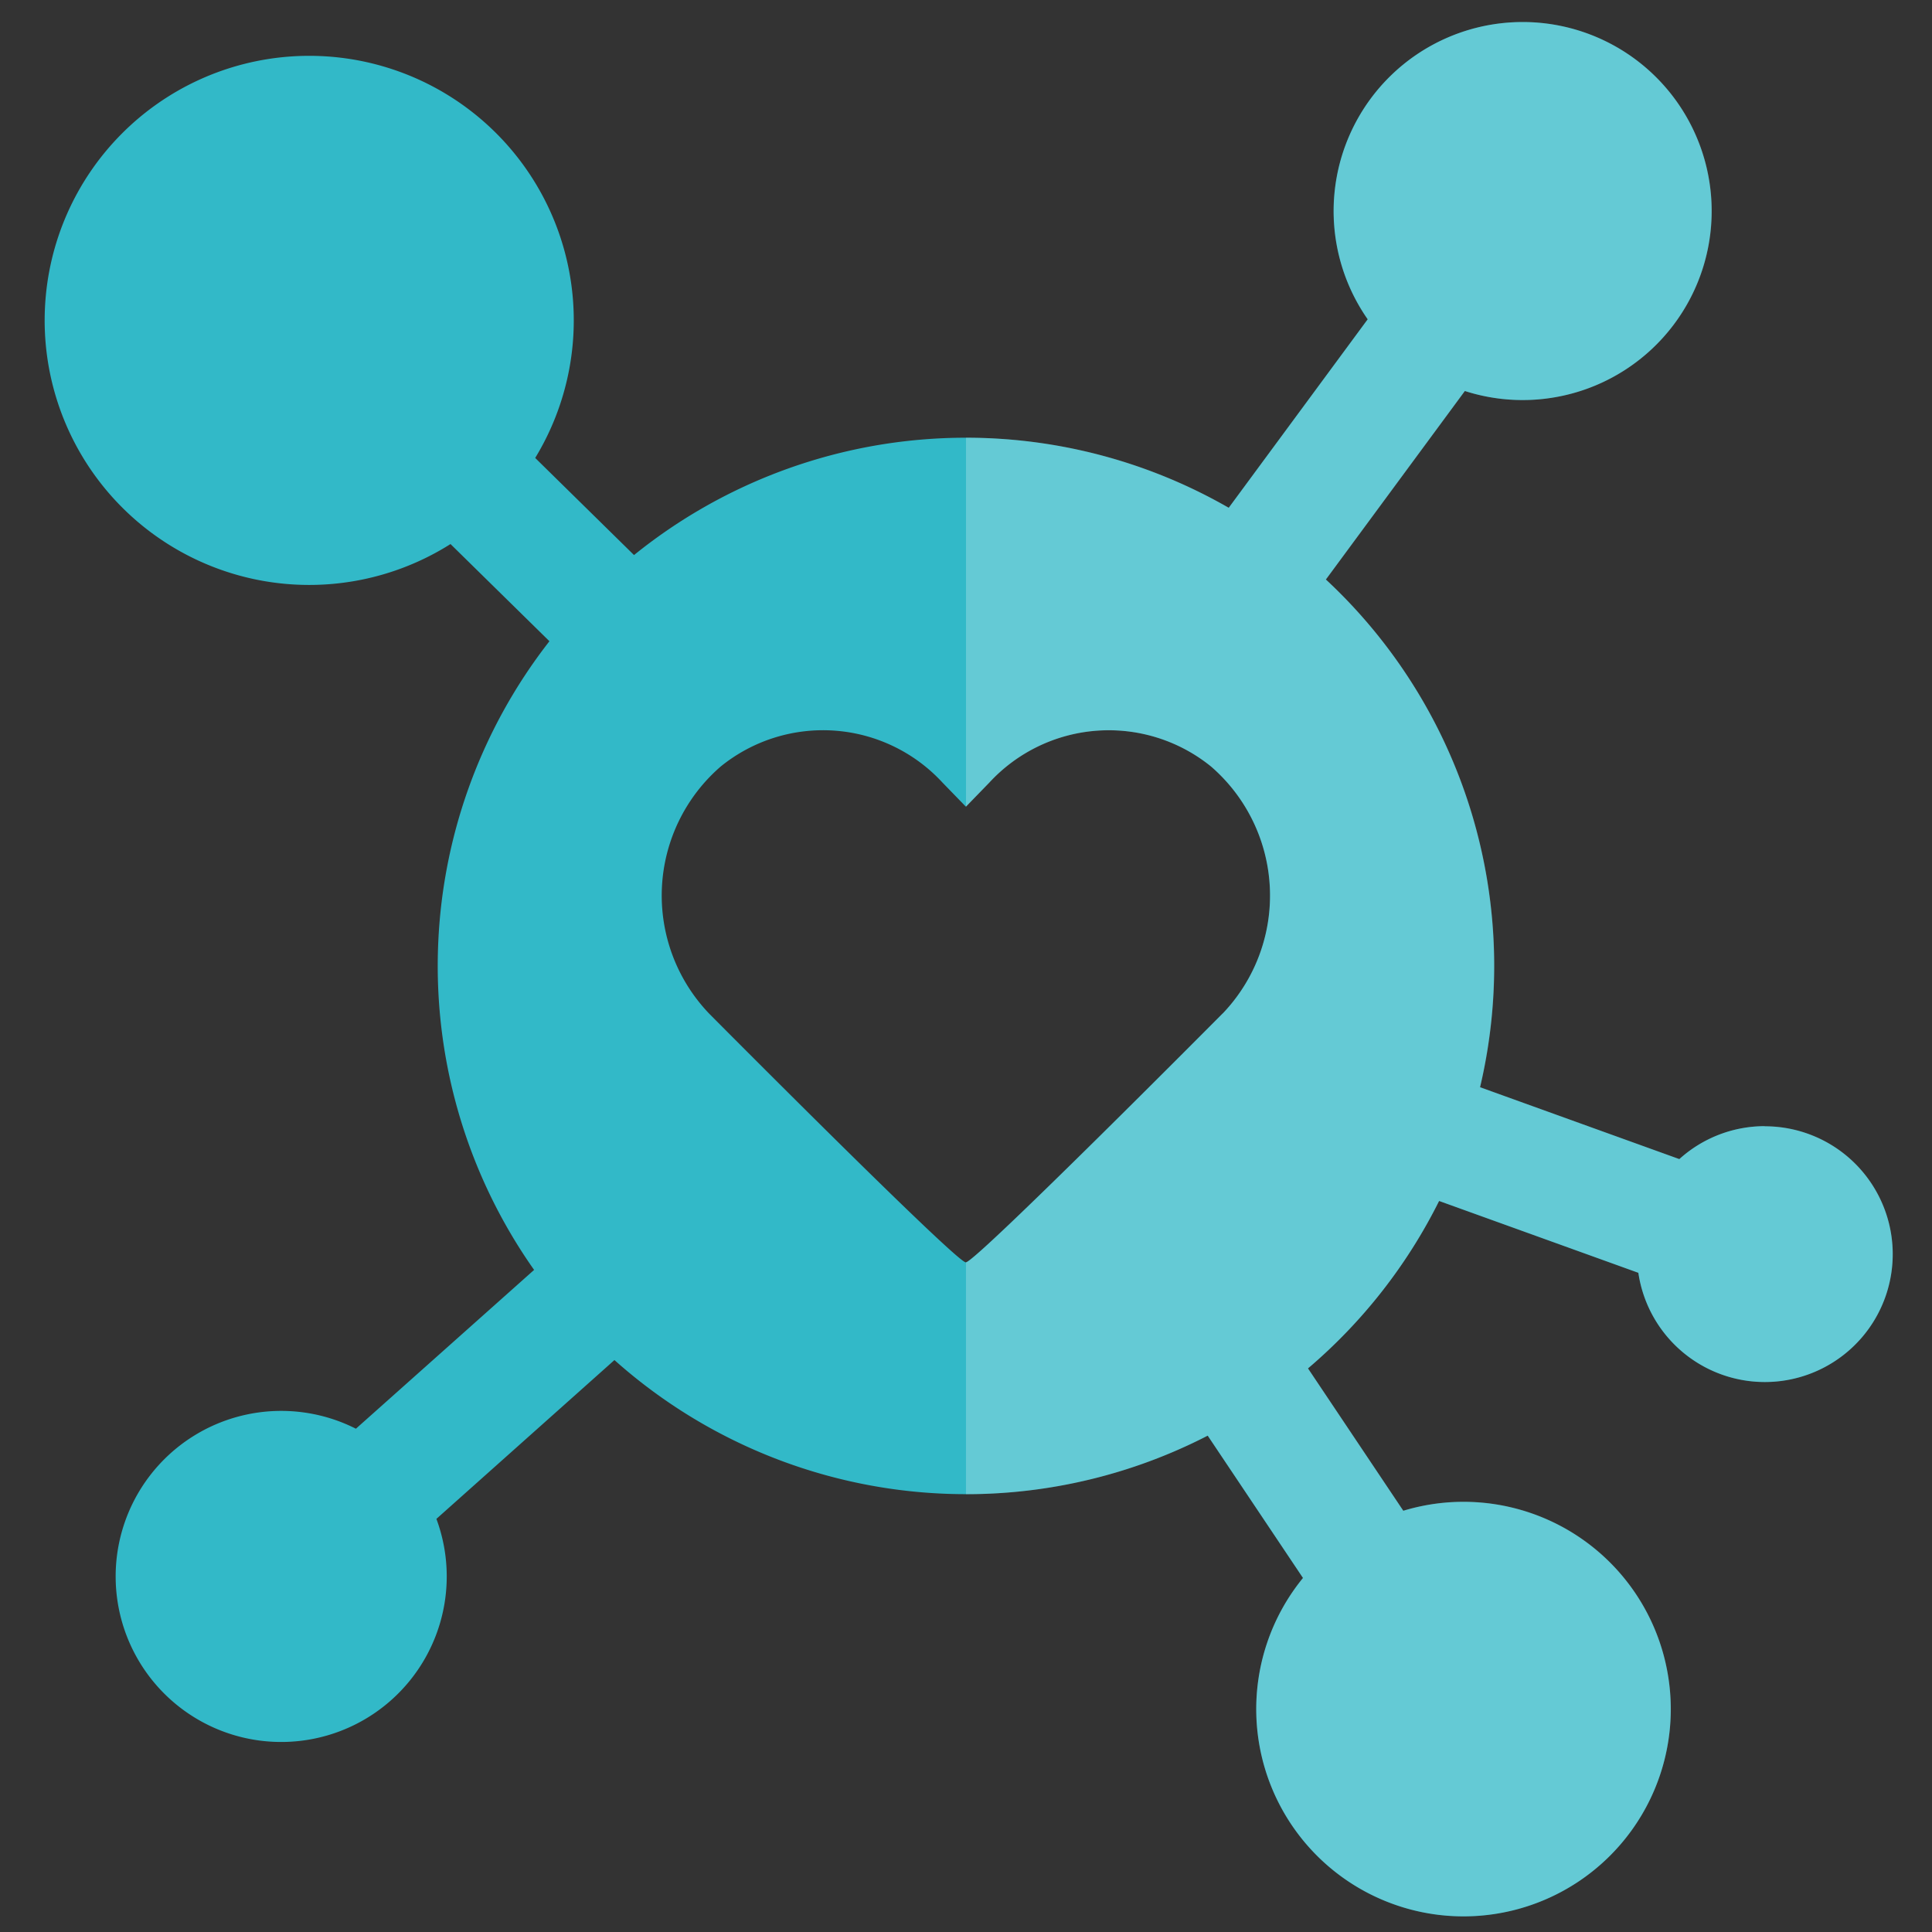
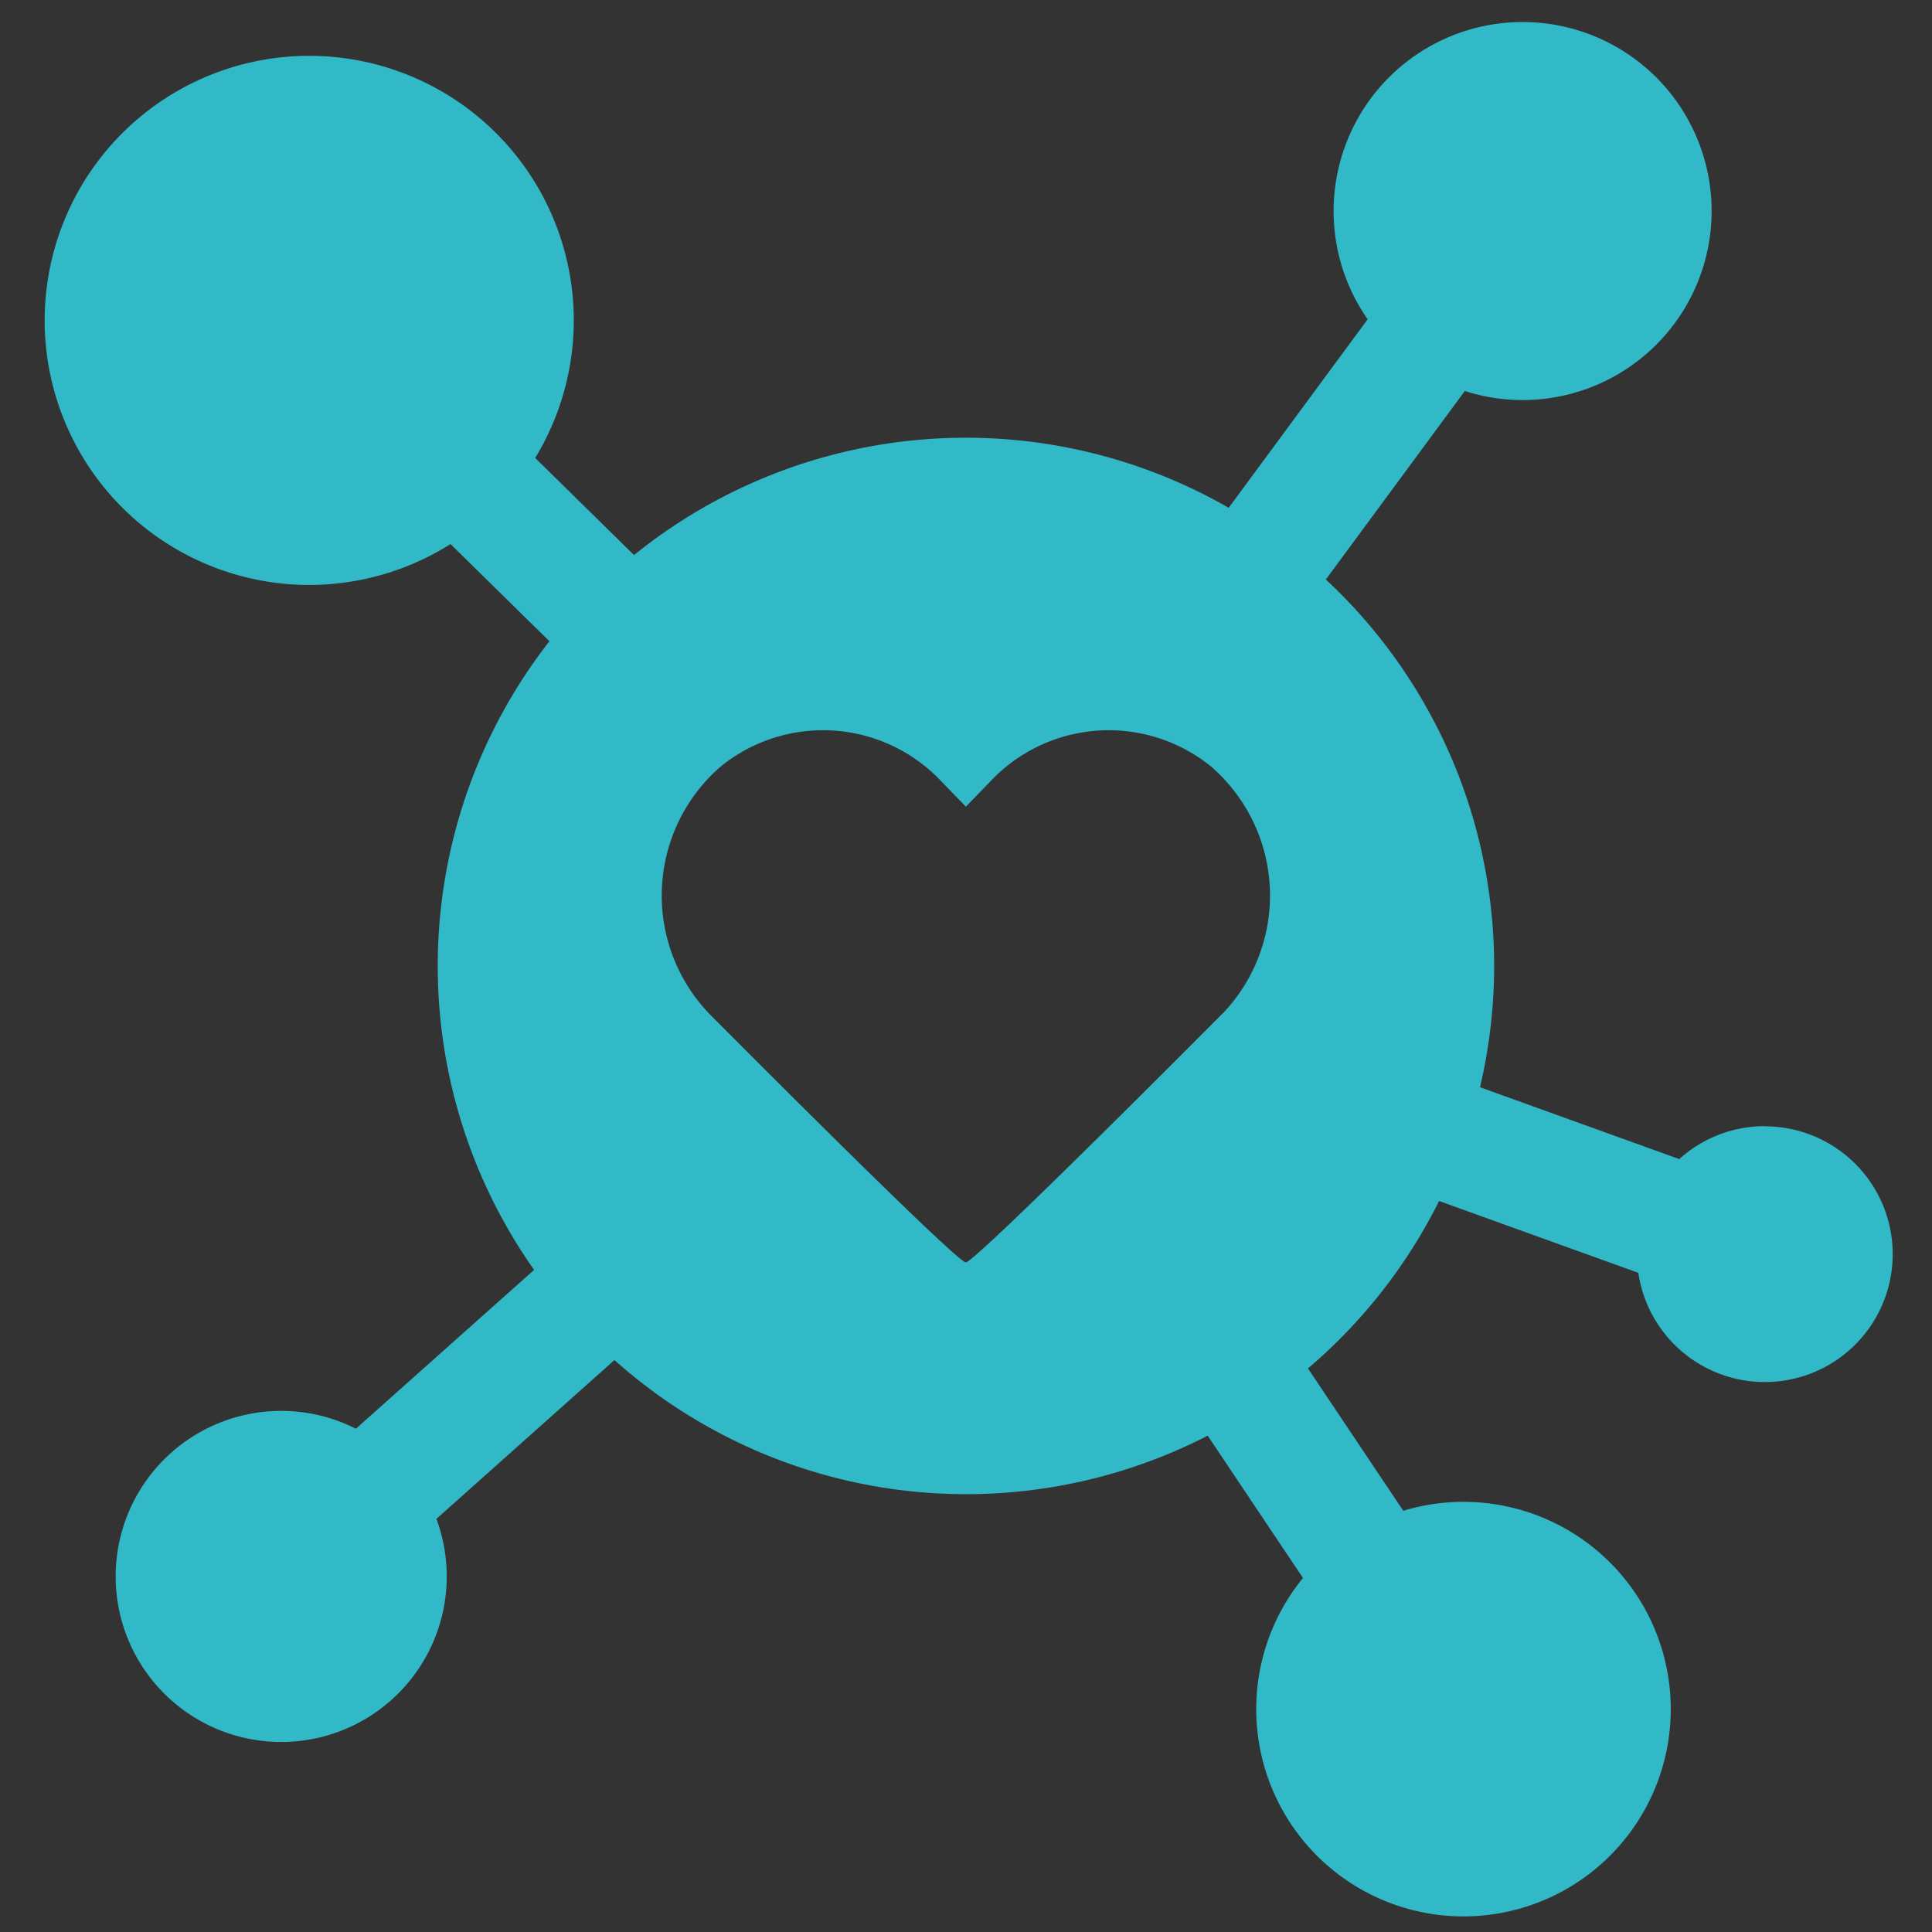
<svg xmlns="http://www.w3.org/2000/svg" width="60" height="60" viewBox="0 0 60 60">
  <rect x="0" y="0" width="60" height="60" fill="#333333" stroke="none" />
  <rect width="60" height="60" fill="#fff" opacity="0" />
  <path d="M59.4,37.236a3.953,3.953,0,0,0-2.654,1.023l-6.189-2.232a16.388,16.388,0,0,0-4.788-15.768l4.316-5.854a5.87,5.87,0,1,0-3.017-2.227l-4.316,5.854A16.394,16.394,0,0,0,24.284,19.5l-3.069-3.016a8.216,8.216,0,1,0-2.63,2.674l3.072,3.018A16.388,16.388,0,0,0,21.181,41.7l-5.534,4.932a5.141,5.141,0,1,0,2.5,2.8L23.676,44.5A16.4,16.4,0,0,0,42.1,46.848l2.959,4.42a6.437,6.437,0,1,0,3.115-2.087l-2.96-4.421a16.464,16.464,0,0,0,4.072-5.2l6.188,2.231a3.971,3.971,0,1,0,3.926-4.55Zm-16.837-3.5s-7.673,7.729-7.975,7.729-7.975-7.729-7.975-7.729a5.3,5.3,0,0,1,.365-7.671,5.045,5.045,0,0,1,6.885.5l.727.749.727-.749a5.046,5.046,0,0,1,6.885-.5A5.3,5.3,0,0,1,42.567,33.736Z" transform="translate(-4.594 -2.262)" fill="#32b9c8" />
-   <path d="M152.81,37.236a3.953,3.953,0,0,0-2.654,1.023l-6.189-2.232a16.388,16.388,0,0,0-4.788-15.768l4.316-5.854a5.87,5.87,0,1,0-3.017-2.227l-4.316,5.854A16.325,16.325,0,0,0,128,15.856v11.46h0l.727-.749a5.046,5.046,0,0,1,6.885-.5,5.3,5.3,0,0,1,.361,7.671s-7.657,7.713-7.974,7.728v7.2a16.33,16.33,0,0,0,7.509-1.821l2.959,4.42a6.437,6.437,0,1,0,3.115-2.087l-2.96-4.421a16.464,16.464,0,0,0,4.072-5.2l6.188,2.231a3.971,3.971,0,1,0,3.926-4.55Z" transform="translate(-98 -2.262)" fill="#fff" opacity="0.246" />
</svg>